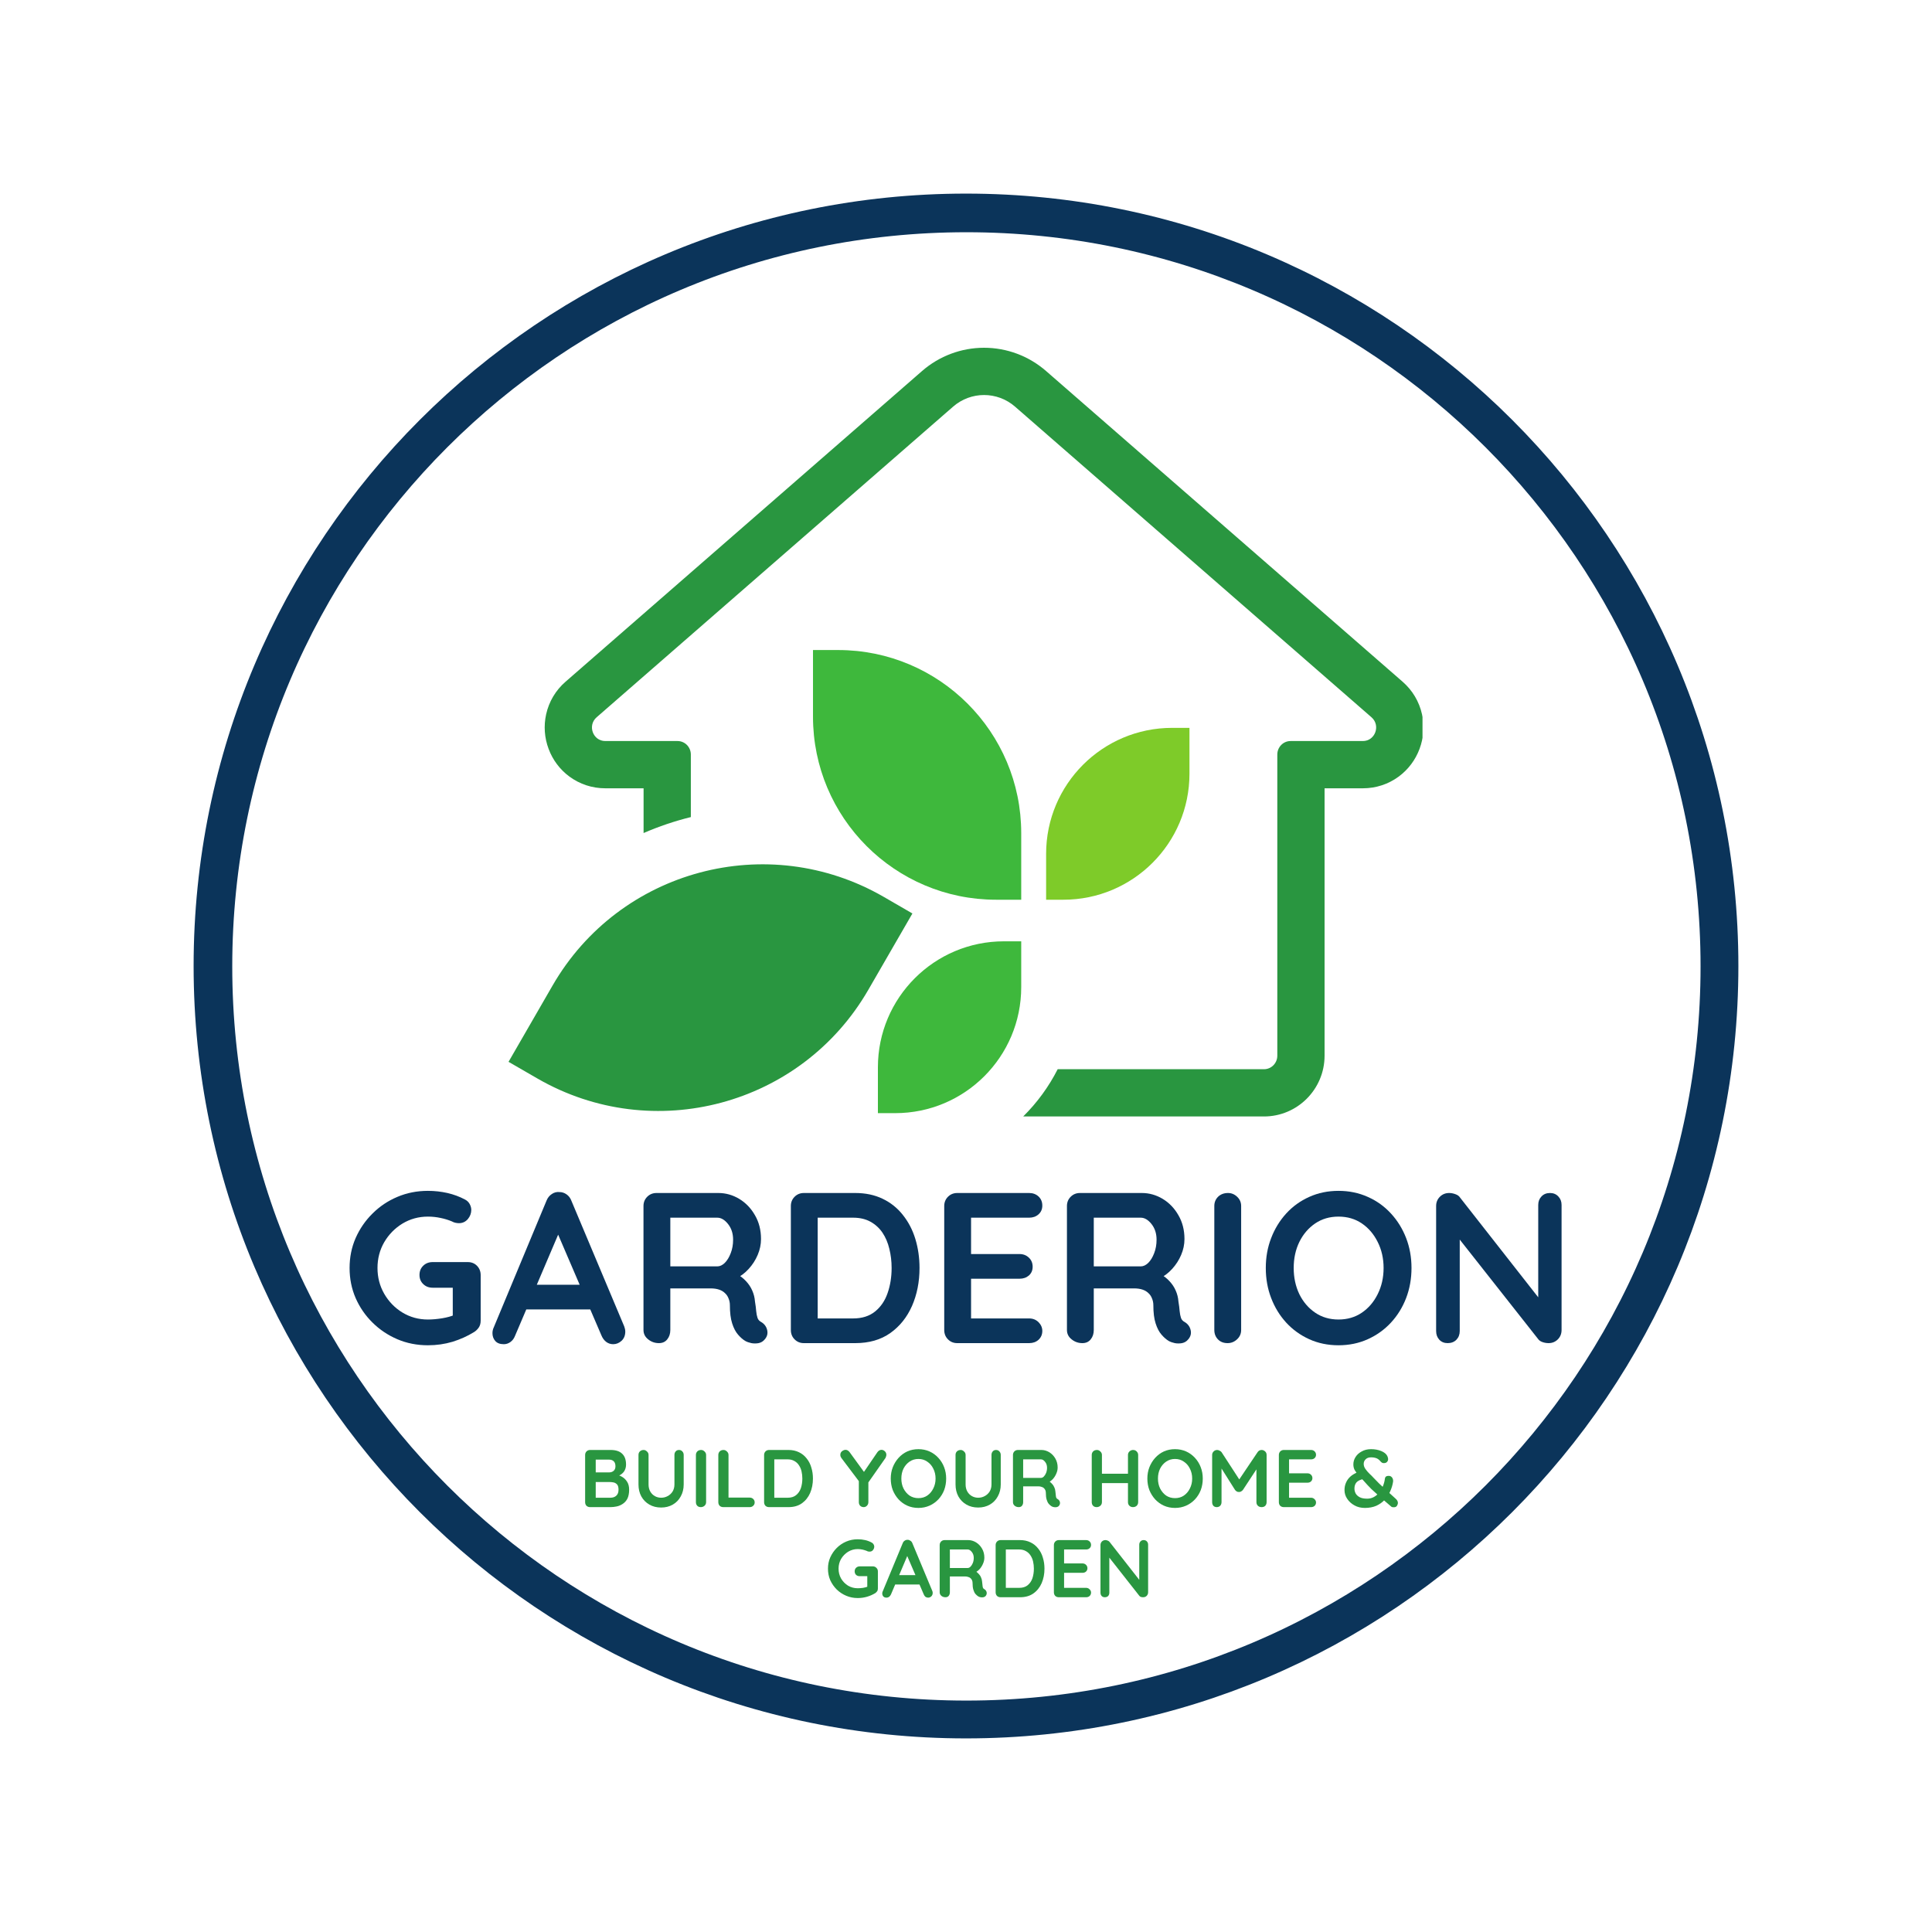
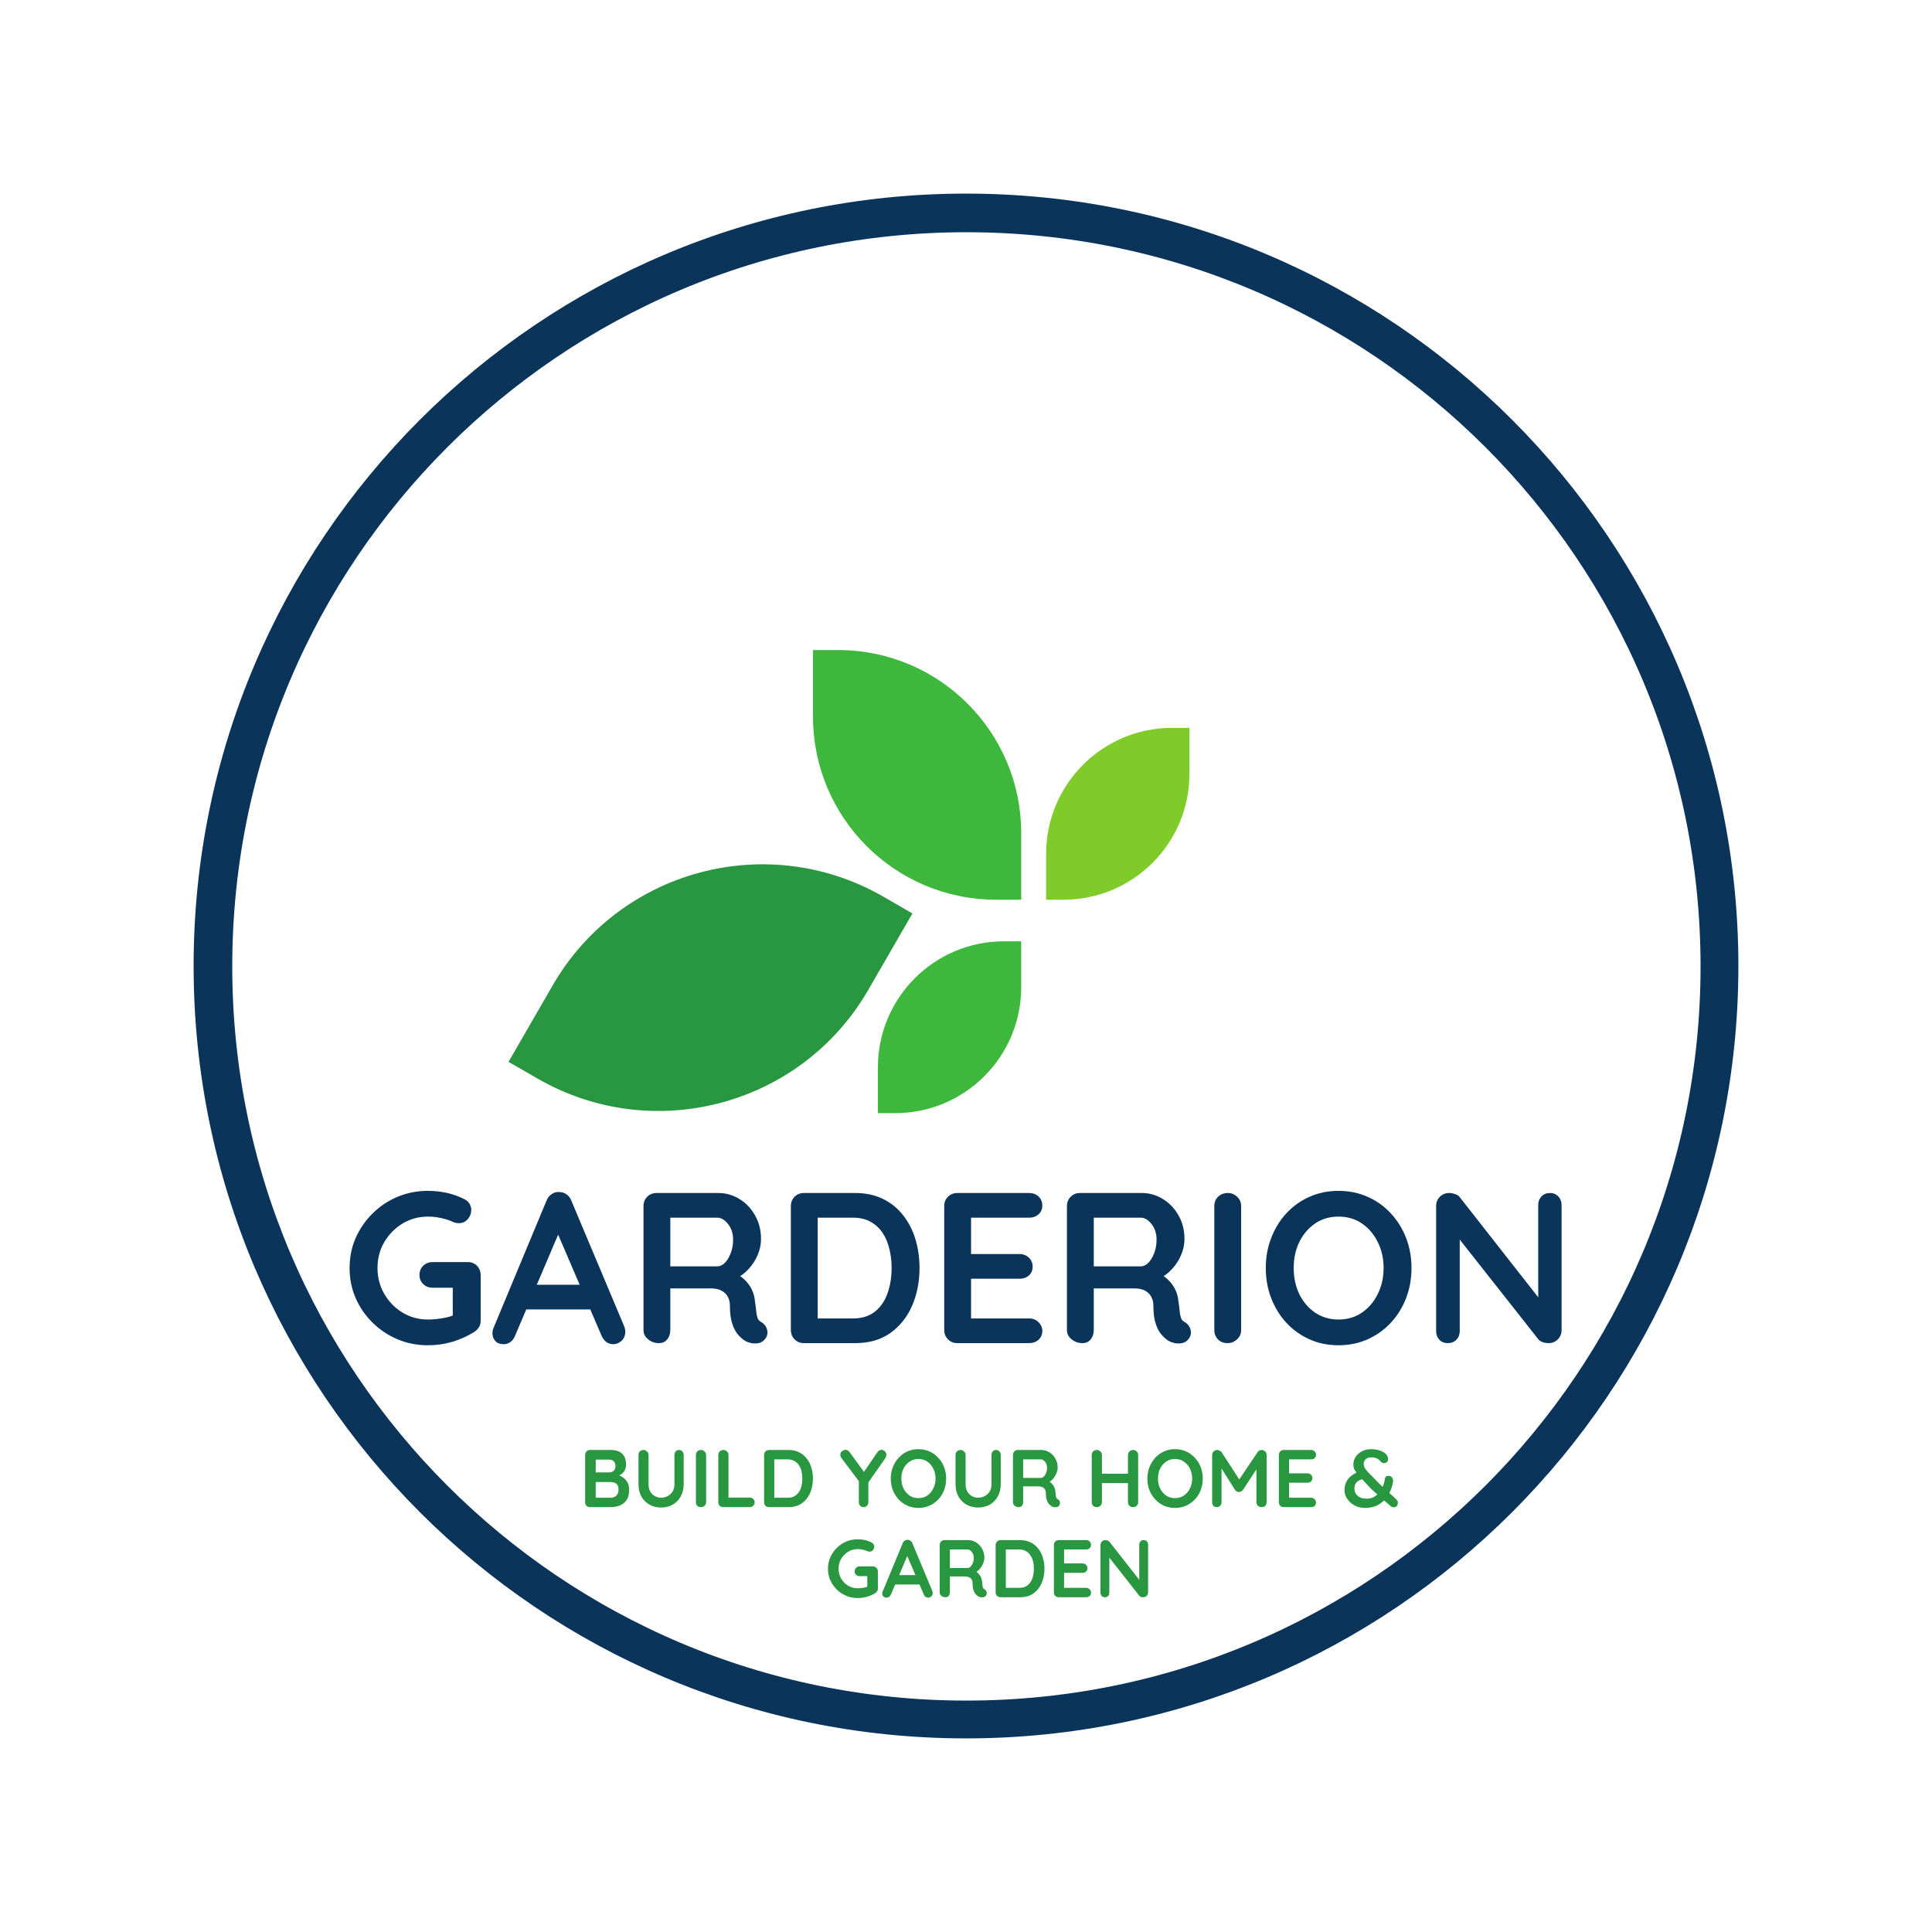
<svg xmlns="http://www.w3.org/2000/svg" version="1.0" preserveAspectRatio="xMidYMid meet" height="300" viewBox="0 0 224.88 225" zoomAndPan="magnify" width="300">
  <defs>
    <g />
    <clipPath id="397afa0d79">
      <path clip-rule="nonzero" d="M 63.359 40.5 L 165.605 40.5 L 165.605 130.023 L 63.359 130.023 Z M 63.359 40.5" />
    </clipPath>
    <clipPath id="0e7dc4417e">
      <path clip-rule="nonzero" d="M 59.164 100 L 107 100 L 107 130 L 59.164 130 Z M 59.164 100" />
    </clipPath>
    <clipPath id="6b9e6a3e89">
      <path clip-rule="nonzero" d="M 22.488 22.547 L 202.391 22.547 L 202.391 202.453 L 22.488 202.453 Z M 22.488 22.547" />
    </clipPath>
    <clipPath id="3d1e371b6d">
      <path clip-rule="nonzero" d="M 112.441 22.547 C 62.762 22.547 22.488 62.82 22.488 112.5 C 22.488 162.18 62.762 202.453 112.441 202.453 C 162.117 202.453 202.391 162.18 202.391 112.5 C 202.391 62.82 162.117 22.547 112.441 22.547 Z M 112.441 22.547" />
    </clipPath>
  </defs>
  <g clip-path="url(#397afa0d79)">
-     <path fill-rule="nonzero" fill-opacity="1" d="M 165.547 83.188 C 165.219 81.707 164.434 80.391 163.281 79.387 L 121.762 43.207 C 119.758 41.461 117.195 40.5 114.543 40.5 C 111.895 40.5 109.328 41.461 107.324 43.207 L 65.809 79.387 C 64.652 80.391 63.871 81.707 63.543 83.188 C 63.246 84.531 63.344 85.926 63.832 87.219 C 64.312 88.508 65.145 89.617 66.242 90.43 C 67.457 91.328 68.902 91.805 70.43 91.805 L 74.891 91.805 L 74.891 97.016 C 76.672 96.242 78.512 95.621 80.395 95.156 L 80.395 87.875 C 80.395 87.004 79.703 86.301 78.848 86.301 L 70.43 86.301 C 68.992 86.301 68.332 84.484 69.422 83.535 L 110.941 47.355 C 111.977 46.453 113.262 46.004 114.543 46.004 C 115.828 46.004 117.109 46.453 118.148 47.355 L 159.664 83.535 C 160.754 84.484 160.094 86.301 158.66 86.301 L 150.238 86.301 C 149.387 86.301 148.695 87.004 148.695 87.875 L 148.695 122.945 C 148.695 123.816 148 124.52 147.148 124.52 L 123.117 124.52 C 122.078 126.566 120.719 128.422 119.102 130.023 L 147.148 130.023 C 151.035 130.023 154.199 126.848 154.199 122.945 L 154.199 91.805 L 158.66 91.805 C 160.184 91.805 161.633 91.328 162.848 90.43 C 163.941 89.617 164.777 88.508 165.258 87.219 C 165.742 85.926 165.844 84.531 165.547 83.188" fill="#299640" />
-   </g>
+     </g>
  <path fill-rule="nonzero" fill-opacity="1" d="M 104.195 129.637 L 102.18 129.637 L 102.18 124.301 C 102.18 116.195 108.75 109.625 116.855 109.625 L 118.871 109.625 L 118.871 114.961 C 118.871 123.066 112.301 129.637 104.195 129.637" fill="#3eb83c" />
  <g clip-path="url(#0e7dc4417e)">
    <path fill-rule="nonzero" fill-opacity="1" d="M 62.52 125.598 L 59.164 123.66 L 64.293 114.773 C 72.086 101.273 89.344 96.652 102.844 104.441 L 106.199 106.383 L 101.066 115.27 C 93.277 128.766 76.016 133.391 62.52 125.598" fill="#299640" />
  </g>
  <path fill-rule="nonzero" fill-opacity="1" d="M 123.785 104.781 L 121.77 104.781 L 121.77 99.441 C 121.77 91.336 128.34 84.766 136.445 84.766 L 138.465 84.766 L 138.465 90.105 C 138.465 98.211 131.891 104.781 123.785 104.781" fill="#7ecb29" />
  <path fill-rule="nonzero" fill-opacity="1" d="M 115.941 104.781 L 118.871 104.781 L 118.871 97.027 C 118.871 85.25 109.328 75.703 97.551 75.703 L 94.621 75.703 L 94.621 83.461 C 94.621 95.234 104.168 104.781 115.941 104.781" fill="#3eb83c" />
  <g clip-path="url(#6b9e6a3e89)">
    <g clip-path="url(#3d1e371b6d)">
      <path stroke-miterlimit="4" stroke-opacity="1" stroke-width="12" stroke="#0b345a" d="M 120.002 -0.002 C 53.727 -0.002 0 53.725 0 120 C 0 186.275 53.727 240.001 120.002 240.001 C 186.272 240.001 239.998 186.275 239.998 120 C 239.998 53.725 186.272 -0.002 120.002 -0.002 Z M 120.002 -0.002" stroke-linejoin="miter" fill="none" transform="matrix(0.75, 0, 0, 0.75, 22.488, 22.548)" stroke-linecap="butt" />
    </g>
  </g>
  <g fill-opacity="1" fill="#0b345a">
    <g transform="translate(39.653, 156.42)">
      <g>
        <path d="M 10.125 0.25 C 8.852 0.25 7.664 0.016 6.562 -0.453 C 5.469 -0.922 4.504 -1.566 3.672 -2.391 C 2.836 -3.211 2.18 -4.164 1.703 -5.25 C 1.234 -6.332 1 -7.5 1 -8.75 C 1 -10 1.234 -11.16 1.703 -12.234 C 2.18 -13.316 2.836 -14.27 3.672 -15.094 C 4.504 -15.926 5.469 -16.57 6.562 -17.031 C 7.664 -17.5 8.852 -17.734 10.125 -17.734 C 10.906 -17.734 11.66 -17.648 12.391 -17.484 C 13.117 -17.316 13.797 -17.066 14.422 -16.734 C 14.672 -16.609 14.859 -16.43 14.984 -16.203 C 15.109 -15.973 15.172 -15.742 15.172 -15.516 C 15.172 -15.117 15.035 -14.758 14.766 -14.438 C 14.492 -14.125 14.148 -13.969 13.734 -13.969 C 13.609 -13.969 13.473 -13.984 13.328 -14.016 C 13.18 -14.047 13.047 -14.098 12.922 -14.172 C 12.504 -14.348 12.062 -14.484 11.594 -14.578 C 11.125 -14.68 10.633 -14.734 10.125 -14.734 C 9.039 -14.734 8.051 -14.461 7.156 -13.922 C 6.27 -13.379 5.562 -12.656 5.031 -11.75 C 4.508 -10.844 4.25 -9.844 4.25 -8.75 C 4.25 -7.664 4.508 -6.664 5.031 -5.75 C 5.562 -4.832 6.27 -4.102 7.156 -3.562 C 8.051 -3.02 9.039 -2.75 10.125 -2.75 C 10.625 -2.75 11.172 -2.797 11.766 -2.891 C 12.367 -2.992 12.859 -3.129 13.234 -3.297 L 13.016 -2.547 L 13.016 -6.828 L 13.438 -6.453 L 10.672 -6.453 C 10.234 -6.453 9.867 -6.594 9.578 -6.875 C 9.285 -7.156 9.141 -7.508 9.141 -7.938 C 9.141 -8.375 9.285 -8.734 9.578 -9.016 C 9.867 -9.297 10.234 -9.438 10.672 -9.438 L 14.766 -9.438 C 15.203 -9.438 15.562 -9.289 15.844 -9 C 16.125 -8.707 16.266 -8.348 16.266 -7.922 L 16.266 -2.625 C 16.266 -2.289 16.188 -2.016 16.031 -1.797 C 15.875 -1.578 15.691 -1.406 15.484 -1.281 C 14.723 -0.812 13.891 -0.438 12.984 -0.156 C 12.078 0.113 11.125 0.25 10.125 0.25 Z M 10.125 0.25" />
      </g>
    </g>
  </g>
  <g fill-opacity="1" fill="#0b345a">
    <g transform="translate(57.041, 156.42)">
      <g>
        <path d="M 8.297 -13.562 L 2.891 -0.875 C 2.773 -0.562 2.598 -0.316 2.359 -0.141 C 2.117 0.035 1.859 0.125 1.578 0.125 C 1.129 0.125 0.797 0 0.578 -0.25 C 0.359 -0.5 0.25 -0.805 0.25 -1.172 C 0.25 -1.328 0.273 -1.488 0.328 -1.656 L 6.547 -16.594 C 6.68 -16.926 6.883 -17.18 7.156 -17.359 C 7.426 -17.547 7.723 -17.625 8.047 -17.594 C 8.348 -17.594 8.625 -17.504 8.875 -17.328 C 9.133 -17.148 9.32 -16.906 9.438 -16.594 L 15.594 -1.953 C 15.676 -1.734 15.719 -1.531 15.719 -1.344 C 15.719 -0.895 15.57 -0.535 15.281 -0.266 C 14.988 -0.004 14.664 0.125 14.312 0.125 C 14.008 0.125 13.738 0.035 13.5 -0.141 C 13.258 -0.328 13.07 -0.582 12.938 -0.906 L 7.562 -13.422 Z M 3.672 -3.922 L 5.047 -6.797 L 11.797 -6.797 L 12.266 -3.922 Z M 3.672 -3.922" />
      </g>
    </g>
  </g>
  <g fill-opacity="1" fill="#0b345a">
    <g transform="translate(73.005, 156.42)">
      <g>
        <path d="M 3.672 0 C 3.203 0 2.785 -0.145 2.422 -0.438 C 2.055 -0.727 1.875 -1.094 1.875 -1.531 L 1.875 -15.969 C 1.875 -16.395 2.02 -16.754 2.312 -17.047 C 2.602 -17.336 2.961 -17.484 3.391 -17.484 L 10.594 -17.484 C 11.457 -17.484 12.27 -17.254 13.031 -16.797 C 13.789 -16.336 14.398 -15.703 14.859 -14.891 C 15.328 -14.086 15.562 -13.164 15.562 -12.125 C 15.562 -11.488 15.43 -10.867 15.172 -10.266 C 14.922 -9.672 14.57 -9.129 14.125 -8.641 C 13.688 -8.16 13.191 -7.785 12.641 -7.516 L 12.672 -8.094 C 13.129 -7.844 13.516 -7.547 13.828 -7.203 C 14.141 -6.867 14.379 -6.504 14.547 -6.109 C 14.723 -5.711 14.828 -5.289 14.859 -4.844 C 14.93 -4.426 14.977 -4.055 15 -3.734 C 15.031 -3.422 15.082 -3.156 15.156 -2.938 C 15.227 -2.727 15.375 -2.566 15.594 -2.453 C 15.957 -2.234 16.188 -1.922 16.281 -1.516 C 16.375 -1.109 16.273 -0.742 15.984 -0.422 C 15.805 -0.203 15.57 -0.062 15.281 0 C 15 0.051 14.719 0.051 14.438 0 C 14.156 -0.062 13.922 -0.145 13.734 -0.25 C 13.453 -0.414 13.172 -0.66 12.891 -0.984 C 12.609 -1.305 12.379 -1.742 12.203 -2.297 C 12.023 -2.848 11.938 -3.555 11.938 -4.422 C 11.938 -4.703 11.883 -4.961 11.781 -5.203 C 11.688 -5.453 11.547 -5.66 11.359 -5.828 C 11.18 -6.004 10.953 -6.141 10.672 -6.234 C 10.391 -6.328 10.055 -6.375 9.672 -6.375 L 4.625 -6.375 L 5 -6.953 L 5 -1.531 C 5 -1.094 4.879 -0.727 4.641 -0.438 C 4.41 -0.145 4.086 0 3.672 0 Z M 4.641 -8.938 L 10.469 -8.938 C 10.77 -8.938 11.062 -9.07 11.344 -9.344 C 11.625 -9.625 11.852 -10 12.031 -10.469 C 12.219 -10.945 12.312 -11.473 12.312 -12.047 C 12.312 -12.773 12.113 -13.383 11.719 -13.875 C 11.332 -14.363 10.914 -14.609 10.469 -14.609 L 4.703 -14.609 L 5 -15.422 L 5 -8.344 Z M 4.641 -8.938" />
      </g>
    </g>
  </g>
  <g fill-opacity="1" fill="#0b345a">
    <g transform="translate(90.168, 156.42)">
      <g>
        <path d="M 9.375 -17.484 C 10.57 -17.484 11.633 -17.258 12.562 -16.812 C 13.5 -16.363 14.285 -15.734 14.922 -14.922 C 15.566 -14.117 16.051 -13.188 16.375 -12.125 C 16.695 -11.07 16.859 -9.945 16.859 -8.75 C 16.859 -7.133 16.566 -5.66 15.984 -4.328 C 15.398 -3.004 14.555 -1.953 13.453 -1.172 C 12.348 -0.391 10.988 0 9.375 0 L 3.391 0 C 2.961 0 2.602 -0.145 2.312 -0.438 C 2.02 -0.727 1.875 -1.094 1.875 -1.531 L 1.875 -15.969 C 1.875 -16.395 2.02 -16.754 2.312 -17.047 C 2.602 -17.336 2.961 -17.484 3.391 -17.484 Z M 9.125 -2.875 C 10.164 -2.875 11.02 -3.145 11.688 -3.688 C 12.352 -4.227 12.836 -4.941 13.141 -5.828 C 13.453 -6.723 13.609 -7.695 13.609 -8.75 C 13.609 -9.531 13.52 -10.273 13.344 -10.984 C 13.176 -11.691 12.91 -12.316 12.547 -12.859 C 12.18 -13.398 11.711 -13.828 11.141 -14.141 C 10.578 -14.453 9.906 -14.609 9.125 -14.609 L 4.75 -14.609 L 5 -14.844 L 5 -2.594 L 4.844 -2.875 Z M 9.125 -2.875" />
      </g>
    </g>
  </g>
  <g fill-opacity="1" fill="#0b345a">
    <g transform="translate(108.03, 156.42)">
      <g>
        <path d="M 3.391 -17.484 L 11.766 -17.484 C 12.203 -17.484 12.566 -17.348 12.859 -17.078 C 13.148 -16.805 13.297 -16.453 13.297 -16.016 C 13.297 -15.598 13.148 -15.258 12.859 -15 C 12.566 -14.738 12.203 -14.609 11.766 -14.609 L 4.766 -14.609 L 5 -15.047 L 5 -10.172 L 4.797 -10.375 L 10.641 -10.375 C 11.078 -10.375 11.441 -10.234 11.734 -9.953 C 12.023 -9.68 12.172 -9.328 12.172 -8.891 C 12.172 -8.473 12.023 -8.133 11.734 -7.875 C 11.441 -7.625 11.078 -7.5 10.641 -7.5 L 4.875 -7.5 L 5 -7.688 L 5 -2.641 L 4.797 -2.875 L 11.766 -2.875 C 12.203 -2.875 12.566 -2.727 12.859 -2.438 C 13.148 -2.145 13.297 -1.805 13.297 -1.422 C 13.297 -1.004 13.148 -0.66 12.859 -0.391 C 12.566 -0.129 12.203 0 11.766 0 L 3.391 0 C 2.961 0 2.602 -0.145 2.312 -0.438 C 2.02 -0.727 1.875 -1.094 1.875 -1.531 L 1.875 -15.969 C 1.875 -16.395 2.02 -16.754 2.312 -17.047 C 2.602 -17.336 2.961 -17.484 3.391 -17.484 Z M 3.391 -17.484" />
      </g>
    </g>
  </g>
  <g fill-opacity="1" fill="#0b345a">
    <g transform="translate(122.321, 156.42)">
      <g>
        <path d="M 3.672 0 C 3.203 0 2.785 -0.145 2.422 -0.438 C 2.055 -0.727 1.875 -1.094 1.875 -1.531 L 1.875 -15.969 C 1.875 -16.395 2.02 -16.754 2.312 -17.047 C 2.602 -17.336 2.961 -17.484 3.391 -17.484 L 10.594 -17.484 C 11.457 -17.484 12.27 -17.254 13.031 -16.797 C 13.789 -16.336 14.398 -15.703 14.859 -14.891 C 15.328 -14.086 15.562 -13.164 15.562 -12.125 C 15.562 -11.488 15.43 -10.867 15.172 -10.266 C 14.922 -9.672 14.57 -9.129 14.125 -8.641 C 13.688 -8.16 13.191 -7.785 12.641 -7.516 L 12.672 -8.094 C 13.129 -7.844 13.516 -7.547 13.828 -7.203 C 14.141 -6.867 14.379 -6.504 14.547 -6.109 C 14.723 -5.711 14.828 -5.289 14.859 -4.844 C 14.93 -4.426 14.977 -4.055 15 -3.734 C 15.031 -3.422 15.082 -3.156 15.156 -2.938 C 15.227 -2.727 15.375 -2.566 15.594 -2.453 C 15.957 -2.234 16.188 -1.922 16.281 -1.516 C 16.375 -1.109 16.273 -0.742 15.984 -0.422 C 15.805 -0.203 15.57 -0.062 15.281 0 C 15 0.051 14.719 0.051 14.438 0 C 14.156 -0.062 13.922 -0.145 13.734 -0.25 C 13.453 -0.414 13.172 -0.66 12.891 -0.984 C 12.609 -1.305 12.379 -1.742 12.203 -2.297 C 12.023 -2.848 11.938 -3.555 11.938 -4.422 C 11.938 -4.703 11.883 -4.961 11.781 -5.203 C 11.688 -5.453 11.547 -5.66 11.359 -5.828 C 11.18 -6.004 10.953 -6.141 10.672 -6.234 C 10.391 -6.328 10.055 -6.375 9.672 -6.375 L 4.625 -6.375 L 5 -6.953 L 5 -1.531 C 5 -1.094 4.879 -0.727 4.641 -0.438 C 4.41 -0.145 4.086 0 3.672 0 Z M 4.641 -8.938 L 10.469 -8.938 C 10.77 -8.938 11.062 -9.07 11.344 -9.344 C 11.625 -9.625 11.852 -10 12.031 -10.469 C 12.219 -10.945 12.312 -11.473 12.312 -12.047 C 12.312 -12.773 12.113 -13.383 11.719 -13.875 C 11.332 -14.363 10.914 -14.609 10.469 -14.609 L 4.703 -14.609 L 5 -15.422 L 5 -8.344 Z M 4.641 -8.938" />
      </g>
    </g>
  </g>
  <g fill-opacity="1" fill="#0b345a">
    <g transform="translate(139.484, 156.42)">
      <g>
        <path d="M 5 -1.531 C 5 -1.094 4.836 -0.727 4.516 -0.438 C 4.203 -0.145 3.836 0 3.422 0 C 2.953 0 2.578 -0.145 2.297 -0.438 C 2.016 -0.727 1.875 -1.094 1.875 -1.531 L 1.875 -15.969 C 1.875 -16.395 2.02 -16.754 2.312 -17.047 C 2.613 -17.336 3 -17.484 3.469 -17.484 C 3.875 -17.484 4.227 -17.336 4.531 -17.047 C 4.844 -16.754 5 -16.395 5 -15.969 Z M 5 -1.531" />
      </g>
    </g>
  </g>
  <g fill-opacity="1" fill="#0b345a">
    <g transform="translate(146.354, 156.42)">
      <g>
        <path d="M 17.969 -8.75 C 17.969 -7.5 17.758 -6.332 17.344 -5.25 C 16.926 -4.164 16.336 -3.211 15.578 -2.391 C 14.816 -1.566 13.914 -0.922 12.875 -0.453 C 11.832 0.016 10.695 0.25 9.469 0.25 C 8.238 0.25 7.102 0.016 6.062 -0.453 C 5.031 -0.922 4.133 -1.566 3.375 -2.391 C 2.625 -3.211 2.039 -4.164 1.625 -5.25 C 1.207 -6.332 1 -7.5 1 -8.75 C 1 -10 1.207 -11.16 1.625 -12.234 C 2.039 -13.316 2.625 -14.27 3.375 -15.094 C 4.133 -15.926 5.031 -16.57 6.062 -17.031 C 7.102 -17.5 8.238 -17.734 9.469 -17.734 C 10.695 -17.734 11.832 -17.5 12.875 -17.031 C 13.914 -16.57 14.816 -15.926 15.578 -15.094 C 16.336 -14.27 16.926 -13.316 17.344 -12.234 C 17.758 -11.16 17.969 -10 17.969 -8.75 Z M 14.719 -8.75 C 14.719 -9.863 14.488 -10.875 14.031 -11.781 C 13.582 -12.688 12.969 -13.406 12.188 -13.938 C 11.406 -14.469 10.5 -14.734 9.469 -14.734 C 8.438 -14.734 7.531 -14.469 6.75 -13.938 C 5.969 -13.406 5.352 -12.688 4.906 -11.781 C 4.469 -10.883 4.25 -9.875 4.25 -8.75 C 4.25 -7.633 4.469 -6.617 4.906 -5.703 C 5.352 -4.797 5.969 -4.078 6.75 -3.547 C 7.531 -3.016 8.438 -2.75 9.469 -2.75 C 10.5 -2.75 11.406 -3.016 12.188 -3.547 C 12.969 -4.078 13.582 -4.797 14.031 -5.703 C 14.488 -6.617 14.719 -7.633 14.719 -8.75 Z M 14.719 -8.75" />
      </g>
    </g>
  </g>
  <g fill-opacity="1" fill="#0b345a">
    <g transform="translate(165.316, 156.42)">
      <g>
        <path d="M 15.141 -17.484 C 15.535 -17.484 15.859 -17.348 16.109 -17.078 C 16.359 -16.816 16.484 -16.488 16.484 -16.094 L 16.484 -1.531 C 16.484 -1.094 16.336 -0.727 16.047 -0.438 C 15.754 -0.145 15.395 0 14.969 0 C 14.75 0 14.523 -0.035 14.297 -0.109 C 14.078 -0.18 13.91 -0.285 13.797 -0.422 L 3.969 -12.891 L 4.625 -13.297 L 4.625 -1.406 C 4.625 -1 4.492 -0.66 4.234 -0.391 C 3.973 -0.129 3.633 0 3.219 0 C 2.82 0 2.5 -0.129 2.25 -0.391 C 2 -0.66 1.875 -1 1.875 -1.406 L 1.875 -15.969 C 1.875 -16.395 2.02 -16.754 2.312 -17.047 C 2.602 -17.336 2.961 -17.484 3.391 -17.484 C 3.629 -17.484 3.875 -17.438 4.125 -17.344 C 4.375 -17.258 4.555 -17.125 4.672 -16.938 L 14.188 -4.797 L 13.766 -4.5 L 13.766 -16.094 C 13.766 -16.488 13.891 -16.816 14.141 -17.078 C 14.391 -17.348 14.723 -17.484 15.141 -17.484 Z M 15.141 -17.484" />
      </g>
    </g>
  </g>
  <g fill-opacity="1" fill="#0b345a">
    <g transform="translate(183.681, 156.42)">
      <g />
    </g>
  </g>
  <g fill-opacity="1" fill="#299640">
    <g transform="translate(67.365, 175.519)">
      <g>
        <path d="M 3.688 -6.656 C 4.289 -6.656 4.738 -6.508 5.031 -6.219 C 5.332 -5.938 5.484 -5.516 5.484 -4.953 C 5.484 -4.66 5.41 -4.398 5.266 -4.172 C 5.117 -3.953 4.906 -3.781 4.625 -3.656 C 4.344 -3.531 3.992 -3.469 3.578 -3.469 L 3.609 -3.891 C 3.805 -3.891 4.031 -3.863 4.281 -3.812 C 4.539 -3.758 4.785 -3.664 5.016 -3.531 C 5.254 -3.395 5.453 -3.203 5.609 -2.953 C 5.766 -2.711 5.844 -2.406 5.844 -2.031 C 5.844 -1.602 5.773 -1.254 5.641 -0.984 C 5.504 -0.723 5.32 -0.52 5.094 -0.375 C 4.875 -0.227 4.641 -0.129 4.391 -0.078 C 4.141 -0.023 3.895 0 3.656 0 L 1.297 0 C 1.129 0 0.988 -0.051 0.875 -0.156 C 0.77 -0.27 0.719 -0.41 0.719 -0.578 L 0.719 -6.078 C 0.719 -6.234 0.77 -6.367 0.875 -6.484 C 0.988 -6.598 1.129 -6.656 1.297 -6.656 Z M 3.516 -5.531 L 1.828 -5.531 L 1.953 -5.688 L 1.953 -3.969 L 1.828 -4.047 L 3.547 -4.047 C 3.723 -4.047 3.883 -4.102 4.031 -4.219 C 4.176 -4.344 4.25 -4.52 4.25 -4.75 C 4.25 -5.02 4.18 -5.219 4.047 -5.344 C 3.91 -5.469 3.734 -5.531 3.516 -5.531 Z M 3.594 -2.922 L 1.859 -2.922 L 1.953 -3 L 1.953 -1 L 1.859 -1.094 L 3.656 -1.094 C 3.945 -1.094 4.176 -1.172 4.344 -1.328 C 4.52 -1.484 4.609 -1.719 4.609 -2.031 C 4.609 -2.312 4.551 -2.516 4.438 -2.641 C 4.32 -2.766 4.188 -2.844 4.031 -2.875 C 3.875 -2.906 3.727 -2.922 3.594 -2.922 Z M 3.594 -2.922" />
      </g>
    </g>
  </g>
  <g fill-opacity="1" fill="#299640">
    <g transform="translate(73.579, 175.519)">
      <g>
        <path d="M 5.438 -6.656 C 5.602 -6.656 5.734 -6.598 5.828 -6.484 C 5.93 -6.379 5.984 -6.242 5.984 -6.078 L 5.984 -2.641 C 5.984 -2.117 5.867 -1.656 5.641 -1.25 C 5.422 -0.844 5.113 -0.523 4.719 -0.297 C 4.32 -0.066 3.867 0.047 3.359 0.047 C 2.836 0.047 2.379 -0.066 1.984 -0.297 C 1.586 -0.523 1.273 -0.844 1.047 -1.25 C 0.828 -1.656 0.719 -2.117 0.719 -2.641 L 0.719 -6.078 C 0.719 -6.242 0.77 -6.379 0.875 -6.484 C 0.988 -6.598 1.141 -6.656 1.328 -6.656 C 1.461 -6.656 1.586 -6.598 1.703 -6.484 C 1.828 -6.379 1.891 -6.242 1.891 -6.078 L 1.891 -2.641 C 1.891 -2.328 1.957 -2.051 2.094 -1.812 C 2.227 -1.582 2.406 -1.406 2.625 -1.281 C 2.852 -1.156 3.098 -1.094 3.359 -1.094 C 3.629 -1.094 3.879 -1.156 4.109 -1.281 C 4.348 -1.406 4.539 -1.582 4.688 -1.812 C 4.832 -2.051 4.906 -2.328 4.906 -2.641 L 4.906 -6.078 C 4.906 -6.242 4.953 -6.379 5.047 -6.484 C 5.141 -6.598 5.27 -6.656 5.438 -6.656 Z M 5.438 -6.656" />
      </g>
    </g>
  </g>
  <g fill-opacity="1" fill="#299640">
    <g transform="translate(80.267, 175.519)">
      <g>
        <path d="M 1.906 -0.578 C 1.906 -0.41 1.844 -0.27 1.719 -0.156 C 1.594 -0.051 1.453 0 1.297 0 C 1.117 0 0.977 -0.051 0.875 -0.156 C 0.77 -0.27 0.719 -0.41 0.719 -0.578 L 0.719 -6.078 C 0.719 -6.234 0.77 -6.367 0.875 -6.484 C 0.988 -6.598 1.141 -6.656 1.328 -6.656 C 1.473 -6.656 1.602 -6.598 1.719 -6.484 C 1.844 -6.367 1.906 -6.234 1.906 -6.078 Z M 1.906 -0.578" />
      </g>
    </g>
  </g>
  <g fill-opacity="1" fill="#299640">
    <g transform="translate(82.876, 175.519)">
      <g>
        <path d="M 4.375 -1.109 C 4.539 -1.109 4.676 -1.055 4.781 -0.953 C 4.895 -0.848 4.953 -0.711 4.953 -0.547 C 4.953 -0.391 4.895 -0.258 4.781 -0.156 C 4.676 -0.051 4.539 0 4.375 0 L 1.297 0 C 1.129 0 0.988 -0.051 0.875 -0.156 C 0.77 -0.27 0.719 -0.41 0.719 -0.578 L 0.719 -6.078 C 0.719 -6.234 0.77 -6.367 0.875 -6.484 C 0.988 -6.598 1.141 -6.656 1.328 -6.656 C 1.473 -6.656 1.602 -6.598 1.719 -6.484 C 1.844 -6.367 1.906 -6.234 1.906 -6.078 L 1.906 -0.953 L 1.688 -1.109 Z M 4.375 -1.109" />
      </g>
    </g>
  </g>
  <g fill-opacity="1" fill="#299640">
    <g transform="translate(88.208, 175.519)">
      <g>
        <path d="M 3.562 -6.656 C 4.02 -6.656 4.426 -6.566 4.781 -6.391 C 5.133 -6.223 5.43 -5.984 5.672 -5.672 C 5.922 -5.367 6.102 -5.016 6.219 -4.609 C 6.344 -4.211 6.406 -3.785 6.406 -3.328 C 6.406 -2.711 6.297 -2.148 6.078 -1.641 C 5.859 -1.141 5.535 -0.738 5.109 -0.438 C 4.691 -0.145 4.176 0 3.562 0 L 1.297 0 C 1.129 0 0.988 -0.051 0.875 -0.156 C 0.77 -0.27 0.719 -0.41 0.719 -0.578 L 0.719 -6.078 C 0.719 -6.234 0.77 -6.367 0.875 -6.484 C 0.988 -6.598 1.129 -6.656 1.297 -6.656 Z M 3.469 -1.094 C 3.863 -1.094 4.188 -1.191 4.438 -1.391 C 4.695 -1.598 4.883 -1.867 5 -2.203 C 5.113 -2.547 5.172 -2.922 5.172 -3.328 C 5.172 -3.617 5.141 -3.898 5.078 -4.172 C 5.016 -4.441 4.91 -4.68 4.766 -4.891 C 4.629 -5.098 4.453 -5.258 4.234 -5.375 C 4.016 -5.5 3.758 -5.562 3.469 -5.562 L 1.812 -5.562 L 1.906 -5.641 L 1.906 -0.984 L 1.844 -1.094 Z M 3.469 -1.094" />
      </g>
    </g>
  </g>
  <g fill-opacity="1" fill="#299640">
    <g transform="translate(94.991, 175.519)">
      <g />
    </g>
  </g>
  <g fill-opacity="1" fill="#299640">
    <g transform="translate(97.648, 175.519)">
      <g>
        <path d="M 4.953 -6.672 C 5.098 -6.672 5.227 -6.613 5.344 -6.5 C 5.457 -6.395 5.516 -6.258 5.516 -6.094 C 5.516 -6.031 5.504 -5.969 5.484 -5.906 C 5.473 -5.852 5.453 -5.797 5.422 -5.734 L 3.266 -2.656 L 3.422 -3.312 L 3.422 -0.578 C 3.422 -0.41 3.363 -0.27 3.25 -0.156 C 3.145 -0.051 3.02 0 2.875 0 C 2.719 0 2.582 -0.051 2.469 -0.156 C 2.363 -0.27 2.312 -0.41 2.312 -0.578 L 2.312 -3.234 L 2.391 -2.922 L 0.328 -5.656 C 0.266 -5.738 0.219 -5.816 0.188 -5.891 C 0.164 -5.961 0.156 -6.031 0.156 -6.094 C 0.156 -6.27 0.223 -6.41 0.359 -6.516 C 0.492 -6.617 0.629 -6.672 0.766 -6.672 C 0.941 -6.672 1.098 -6.582 1.234 -6.406 L 3.062 -3.891 L 2.797 -3.938 L 4.469 -6.391 C 4.602 -6.578 4.766 -6.672 4.953 -6.672 Z M 4.953 -6.672" />
      </g>
    </g>
  </g>
  <g fill-opacity="1" fill="#299640">
    <g transform="translate(103.302, 175.519)">
      <g>
        <path d="M 6.828 -3.328 C 6.828 -2.848 6.75 -2.398 6.594 -1.984 C 6.438 -1.578 6.211 -1.219 5.922 -0.906 C 5.629 -0.594 5.285 -0.348 4.891 -0.172 C 4.492 0.004 4.062 0.094 3.594 0.094 C 3.125 0.094 2.691 0.004 2.297 -0.172 C 1.91 -0.348 1.57 -0.594 1.281 -0.906 C 1 -1.219 0.773 -1.578 0.609 -1.984 C 0.453 -2.398 0.375 -2.848 0.375 -3.328 C 0.375 -3.797 0.453 -4.234 0.609 -4.641 C 0.773 -5.055 1 -5.422 1.281 -5.734 C 1.57 -6.055 1.91 -6.305 2.297 -6.484 C 2.691 -6.66 3.125 -6.75 3.594 -6.75 C 4.062 -6.75 4.492 -6.66 4.891 -6.484 C 5.285 -6.305 5.629 -6.055 5.922 -5.734 C 6.211 -5.422 6.438 -5.055 6.594 -4.641 C 6.75 -4.234 6.828 -3.797 6.828 -3.328 Z M 5.594 -3.328 C 5.594 -3.754 5.504 -4.141 5.328 -4.484 C 5.16 -4.828 4.926 -5.098 4.625 -5.297 C 4.332 -5.504 3.988 -5.609 3.594 -5.609 C 3.207 -5.609 2.863 -5.504 2.562 -5.297 C 2.27 -5.098 2.035 -4.828 1.859 -4.484 C 1.691 -4.141 1.609 -3.754 1.609 -3.328 C 1.609 -2.898 1.691 -2.516 1.859 -2.172 C 2.035 -1.828 2.27 -1.551 2.562 -1.344 C 2.863 -1.145 3.207 -1.047 3.594 -1.047 C 3.988 -1.047 4.332 -1.145 4.625 -1.344 C 4.926 -1.551 5.16 -1.828 5.328 -2.172 C 5.504 -2.516 5.594 -2.898 5.594 -3.328 Z M 5.594 -3.328" />
      </g>
    </g>
  </g>
  <g fill-opacity="1" fill="#299640">
    <g transform="translate(110.503, 175.519)">
      <g>
        <path d="M 5.438 -6.656 C 5.602 -6.656 5.734 -6.598 5.828 -6.484 C 5.93 -6.379 5.984 -6.242 5.984 -6.078 L 5.984 -2.641 C 5.984 -2.117 5.867 -1.656 5.641 -1.25 C 5.422 -0.844 5.113 -0.523 4.719 -0.297 C 4.32 -0.066 3.867 0.047 3.359 0.047 C 2.836 0.047 2.379 -0.066 1.984 -0.297 C 1.586 -0.523 1.273 -0.844 1.047 -1.25 C 0.828 -1.656 0.719 -2.117 0.719 -2.641 L 0.719 -6.078 C 0.719 -6.242 0.77 -6.379 0.875 -6.484 C 0.988 -6.598 1.141 -6.656 1.328 -6.656 C 1.461 -6.656 1.586 -6.598 1.703 -6.484 C 1.828 -6.379 1.891 -6.242 1.891 -6.078 L 1.891 -2.641 C 1.891 -2.328 1.957 -2.051 2.094 -1.812 C 2.227 -1.582 2.406 -1.406 2.625 -1.281 C 2.852 -1.156 3.098 -1.094 3.359 -1.094 C 3.629 -1.094 3.879 -1.156 4.109 -1.281 C 4.348 -1.406 4.539 -1.582 4.688 -1.812 C 4.832 -2.051 4.906 -2.328 4.906 -2.641 L 4.906 -6.078 C 4.906 -6.242 4.953 -6.379 5.047 -6.484 C 5.141 -6.598 5.27 -6.656 5.438 -6.656 Z M 5.438 -6.656" />
      </g>
    </g>
  </g>
  <g fill-opacity="1" fill="#299640">
    <g transform="translate(117.191, 175.519)">
      <g>
        <path d="M 1.391 0 C 1.211 0 1.055 -0.051 0.922 -0.156 C 0.785 -0.27 0.719 -0.41 0.719 -0.578 L 0.719 -6.078 C 0.719 -6.234 0.77 -6.367 0.875 -6.484 C 0.988 -6.598 1.129 -6.656 1.297 -6.656 L 4.031 -6.656 C 4.352 -6.656 4.66 -6.566 4.953 -6.391 C 5.242 -6.211 5.477 -5.969 5.656 -5.656 C 5.832 -5.352 5.922 -5.004 5.922 -4.609 C 5.922 -4.367 5.867 -4.133 5.766 -3.906 C 5.672 -3.676 5.539 -3.469 5.375 -3.281 C 5.207 -3.102 5.02 -2.961 4.812 -2.859 L 4.812 -3.078 C 4.988 -2.984 5.133 -2.867 5.25 -2.734 C 5.375 -2.609 5.469 -2.469 5.531 -2.312 C 5.602 -2.164 5.645 -2.008 5.656 -1.844 C 5.676 -1.688 5.691 -1.547 5.703 -1.422 C 5.711 -1.305 5.727 -1.207 5.75 -1.125 C 5.781 -1.039 5.836 -0.977 5.922 -0.938 C 6.066 -0.852 6.156 -0.734 6.188 -0.578 C 6.219 -0.422 6.18 -0.281 6.078 -0.156 C 6.004 -0.07 5.914 -0.02 5.812 0 C 5.707 0.02 5.598 0.02 5.484 0 C 5.379 -0.02 5.289 -0.051 5.219 -0.094 C 5.113 -0.156 5.004 -0.25 4.891 -0.375 C 4.785 -0.5 4.703 -0.664 4.641 -0.875 C 4.578 -1.082 4.547 -1.352 4.547 -1.688 C 4.547 -1.789 4.523 -1.891 4.484 -1.984 C 4.441 -2.078 4.383 -2.156 4.312 -2.219 C 4.25 -2.281 4.16 -2.328 4.047 -2.359 C 3.941 -2.398 3.816 -2.422 3.672 -2.422 L 1.75 -2.422 L 1.906 -2.641 L 1.906 -0.578 C 1.906 -0.41 1.859 -0.27 1.766 -0.156 C 1.68 -0.051 1.555 0 1.391 0 Z M 1.766 -3.406 L 3.984 -3.406 C 4.098 -3.406 4.207 -3.457 4.312 -3.562 C 4.414 -3.664 4.504 -3.805 4.578 -3.984 C 4.648 -4.16 4.688 -4.359 4.688 -4.578 C 4.688 -4.859 4.609 -5.094 4.453 -5.281 C 4.305 -5.469 4.148 -5.562 3.984 -5.562 L 1.781 -5.562 L 1.906 -5.859 L 1.906 -3.172 Z M 1.766 -3.406" />
      </g>
    </g>
  </g>
  <g fill-opacity="1" fill="#299640">
    <g transform="translate(123.709, 175.519)">
      <g />
    </g>
  </g>
  <g fill-opacity="1" fill="#299640">
    <g transform="translate(126.365, 175.519)">
      <g>
        <path d="M 1.328 -6.656 C 1.473 -6.656 1.602 -6.598 1.719 -6.484 C 1.844 -6.367 1.906 -6.234 1.906 -6.078 L 1.906 -0.578 C 1.906 -0.41 1.844 -0.27 1.719 -0.156 C 1.594 -0.051 1.453 0 1.297 0 C 1.117 0 0.977 -0.051 0.875 -0.156 C 0.77 -0.27 0.719 -0.41 0.719 -0.578 L 0.719 -6.078 C 0.719 -6.234 0.77 -6.367 0.875 -6.484 C 0.988 -6.598 1.141 -6.656 1.328 -6.656 Z M 5.531 -6.656 C 5.707 -6.656 5.848 -6.598 5.953 -6.484 C 6.066 -6.367 6.125 -6.234 6.125 -6.078 L 6.125 -0.578 C 6.125 -0.41 6.066 -0.27 5.953 -0.156 C 5.836 -0.051 5.691 0 5.516 0 C 5.359 0 5.223 -0.051 5.109 -0.156 C 4.992 -0.27 4.938 -0.41 4.938 -0.578 L 4.938 -6.078 C 4.938 -6.234 4.992 -6.367 5.109 -6.484 C 5.234 -6.598 5.375 -6.656 5.531 -6.656 Z M 1.297 -3.891 L 5.531 -3.891 L 5.531 -2.797 L 1.297 -2.797 Z M 1.297 -3.891" />
      </g>
    </g>
  </g>
  <g fill-opacity="1" fill="#299640">
    <g transform="translate(133.186, 175.519)">
      <g>
        <path d="M 6.828 -3.328 C 6.828 -2.848 6.75 -2.398 6.594 -1.984 C 6.438 -1.578 6.211 -1.219 5.922 -0.906 C 5.629 -0.594 5.285 -0.348 4.891 -0.172 C 4.492 0.004 4.062 0.094 3.594 0.094 C 3.125 0.094 2.691 0.004 2.297 -0.172 C 1.91 -0.348 1.57 -0.594 1.281 -0.906 C 1 -1.219 0.773 -1.578 0.609 -1.984 C 0.453 -2.398 0.375 -2.848 0.375 -3.328 C 0.375 -3.797 0.453 -4.234 0.609 -4.641 C 0.773 -5.055 1 -5.422 1.281 -5.734 C 1.57 -6.055 1.91 -6.305 2.297 -6.484 C 2.691 -6.66 3.125 -6.75 3.594 -6.75 C 4.062 -6.75 4.492 -6.66 4.891 -6.484 C 5.285 -6.305 5.629 -6.055 5.922 -5.734 C 6.211 -5.422 6.438 -5.055 6.594 -4.641 C 6.75 -4.234 6.828 -3.797 6.828 -3.328 Z M 5.594 -3.328 C 5.594 -3.754 5.504 -4.141 5.328 -4.484 C 5.16 -4.828 4.926 -5.098 4.625 -5.297 C 4.332 -5.504 3.988 -5.609 3.594 -5.609 C 3.207 -5.609 2.863 -5.504 2.562 -5.297 C 2.27 -5.098 2.035 -4.828 1.859 -4.484 C 1.691 -4.141 1.609 -3.754 1.609 -3.328 C 1.609 -2.898 1.691 -2.516 1.859 -2.172 C 2.035 -1.828 2.27 -1.551 2.562 -1.344 C 2.863 -1.145 3.207 -1.047 3.594 -1.047 C 3.988 -1.047 4.332 -1.145 4.625 -1.344 C 4.926 -1.551 5.16 -1.828 5.328 -2.172 C 5.504 -2.516 5.594 -2.898 5.594 -3.328 Z M 5.594 -3.328" />
      </g>
    </g>
  </g>
  <g fill-opacity="1" fill="#299640">
    <g transform="translate(140.387, 175.519)">
      <g>
        <path d="M 1.312 -6.656 C 1.395 -6.656 1.484 -6.629 1.578 -6.578 C 1.68 -6.535 1.758 -6.477 1.812 -6.406 L 4.125 -2.844 L 3.641 -2.875 L 6.016 -6.406 C 6.129 -6.57 6.285 -6.656 6.484 -6.656 C 6.629 -6.656 6.758 -6.602 6.875 -6.5 C 7 -6.395 7.062 -6.254 7.062 -6.078 L 7.062 -0.578 C 7.062 -0.41 7.008 -0.27 6.906 -0.156 C 6.801 -0.051 6.66 0 6.484 0 C 6.305 0 6.16 -0.051 6.047 -0.156 C 5.93 -0.27 5.875 -0.41 5.875 -0.578 L 5.875 -5.047 L 6.25 -4.969 L 4.312 -2.016 C 4.258 -1.941 4.188 -1.879 4.094 -1.828 C 4.008 -1.773 3.926 -1.754 3.844 -1.766 C 3.758 -1.754 3.672 -1.773 3.578 -1.828 C 3.492 -1.879 3.426 -1.941 3.375 -2.016 L 1.562 -4.891 L 1.812 -5.391 L 1.812 -0.578 C 1.812 -0.41 1.758 -0.27 1.656 -0.156 C 1.551 -0.051 1.414 0 1.25 0 C 1.094 0 0.961 -0.051 0.859 -0.156 C 0.766 -0.27 0.719 -0.41 0.719 -0.578 L 0.719 -6.078 C 0.719 -6.234 0.773 -6.367 0.891 -6.484 C 1.004 -6.598 1.145 -6.656 1.312 -6.656 Z M 1.312 -6.656" />
      </g>
    </g>
  </g>
  <g fill-opacity="1" fill="#299640">
    <g transform="translate(148.157, 175.519)">
      <g>
        <path d="M 1.297 -6.656 L 4.469 -6.656 C 4.633 -6.656 4.77 -6.602 4.875 -6.5 C 4.988 -6.395 5.047 -6.258 5.047 -6.094 C 5.047 -5.938 4.988 -5.805 4.875 -5.703 C 4.77 -5.609 4.633 -5.562 4.469 -5.562 L 1.812 -5.562 L 1.906 -5.719 L 1.906 -3.859 L 1.828 -3.938 L 4.047 -3.938 C 4.211 -3.938 4.348 -3.883 4.453 -3.781 C 4.566 -3.676 4.625 -3.539 4.625 -3.375 C 4.625 -3.219 4.566 -3.086 4.453 -2.984 C 4.348 -2.891 4.211 -2.844 4.047 -2.844 L 1.859 -2.844 L 1.906 -2.922 L 1.906 -1 L 1.828 -1.094 L 4.469 -1.094 C 4.633 -1.094 4.77 -1.035 4.875 -0.922 C 4.988 -0.816 5.047 -0.691 5.047 -0.547 C 5.047 -0.379 4.988 -0.242 4.875 -0.141 C 4.77 -0.047 4.633 0 4.469 0 L 1.297 0 C 1.129 0 0.988 -0.051 0.875 -0.156 C 0.77 -0.27 0.719 -0.41 0.719 -0.578 L 0.719 -6.078 C 0.719 -6.234 0.77 -6.367 0.875 -6.484 C 0.988 -6.598 1.129 -6.656 1.297 -6.656 Z M 1.297 -6.656" />
      </g>
    </g>
  </g>
  <g fill-opacity="1" fill="#299640">
    <g transform="translate(153.584, 175.519)">
      <g />
    </g>
  </g>
  <g fill-opacity="1" fill="#299640">
    <g transform="translate(156.24, 175.519)">
      <g>
        <path d="M 2.656 0.094 C 2.195 0.094 1.789 -0.004 1.438 -0.203 C 1.082 -0.398 0.801 -0.656 0.594 -0.969 C 0.383 -1.281 0.281 -1.617 0.281 -1.984 C 0.281 -2.297 0.336 -2.582 0.453 -2.844 C 0.566 -3.113 0.734 -3.348 0.953 -3.547 C 1.18 -3.754 1.469 -3.926 1.812 -4.062 L 2.562 -3.297 C 2.113 -3.203 1.812 -3.055 1.656 -2.859 C 1.508 -2.672 1.438 -2.438 1.438 -2.156 C 1.438 -1.969 1.484 -1.781 1.578 -1.594 C 1.68 -1.414 1.836 -1.27 2.047 -1.156 C 2.266 -1.039 2.555 -0.984 2.922 -0.984 C 3.211 -0.984 3.477 -1.051 3.719 -1.188 C 3.957 -1.32 4.16 -1.5 4.328 -1.719 C 4.504 -1.945 4.648 -2.195 4.766 -2.469 C 4.879 -2.75 4.953 -3.031 4.984 -3.312 C 4.992 -3.414 5.031 -3.492 5.094 -3.547 C 5.164 -3.609 5.281 -3.641 5.438 -3.641 C 5.602 -3.641 5.734 -3.57 5.828 -3.438 C 5.922 -3.301 5.957 -3.145 5.938 -2.969 C 5.883 -2.594 5.773 -2.223 5.609 -1.859 C 5.453 -1.492 5.238 -1.16 4.969 -0.859 C 4.695 -0.566 4.367 -0.332 3.984 -0.156 C 3.598 0.008 3.156 0.094 2.656 0.094 Z M 6.031 0.016 C 5.957 0.016 5.891 0.008 5.828 0 C 5.773 -0.02 5.734 -0.047 5.703 -0.078 C 5.254 -0.473 4.836 -0.832 4.453 -1.156 C 4.078 -1.488 3.727 -1.805 3.406 -2.109 C 3.094 -2.422 2.801 -2.734 2.531 -3.047 C 2.301 -3.297 2.094 -3.52 1.906 -3.719 C 1.727 -3.926 1.582 -4.125 1.469 -4.312 C 1.363 -4.508 1.312 -4.727 1.312 -4.969 C 1.312 -5.281 1.395 -5.566 1.562 -5.828 C 1.727 -6.098 1.969 -6.316 2.281 -6.484 C 2.594 -6.66 2.957 -6.75 3.375 -6.75 C 3.812 -6.75 4.207 -6.676 4.562 -6.531 C 4.914 -6.383 5.148 -6.191 5.266 -5.953 C 5.273 -5.941 5.289 -5.898 5.312 -5.828 C 5.344 -5.754 5.359 -5.672 5.359 -5.578 C 5.359 -5.453 5.312 -5.344 5.219 -5.25 C 5.133 -5.164 5.016 -5.125 4.859 -5.125 C 4.766 -5.125 4.688 -5.145 4.625 -5.188 C 4.57 -5.227 4.531 -5.266 4.5 -5.297 C 4.352 -5.484 4.191 -5.613 4.016 -5.688 C 3.836 -5.758 3.625 -5.797 3.375 -5.797 C 3.094 -5.797 2.879 -5.719 2.734 -5.562 C 2.586 -5.414 2.516 -5.238 2.516 -5.031 C 2.516 -4.832 2.582 -4.633 2.719 -4.438 C 2.852 -4.25 3.008 -4.066 3.188 -3.891 C 3.375 -3.723 3.523 -3.57 3.641 -3.438 C 3.836 -3.227 4.055 -3.004 4.297 -2.766 C 4.547 -2.523 4.797 -2.289 5.047 -2.062 C 5.297 -1.844 5.523 -1.633 5.734 -1.438 C 5.941 -1.25 6.113 -1.094 6.25 -0.969 C 6.332 -0.895 6.395 -0.816 6.438 -0.734 C 6.477 -0.66 6.5 -0.57 6.5 -0.469 C 6.5 -0.383 6.461 -0.281 6.391 -0.156 C 6.316 -0.039 6.195 0.016 6.031 0.016 Z M 6.031 0.016" />
      </g>
    </g>
  </g>
  <g fill-opacity="1" fill="#299640">
    <g transform="translate(95.99, 186.014)">
      <g>
        <path d="M 3.844 0.094 C 3.363 0.094 2.914 0.004 2.5 -0.172 C 2.082 -0.348 1.711 -0.594 1.391 -0.906 C 1.078 -1.219 0.828 -1.578 0.641 -1.984 C 0.461 -2.398 0.375 -2.848 0.375 -3.328 C 0.375 -3.797 0.461 -4.234 0.641 -4.641 C 0.828 -5.055 1.078 -5.422 1.391 -5.734 C 1.711 -6.055 2.082 -6.305 2.5 -6.484 C 2.914 -6.66 3.363 -6.75 3.844 -6.75 C 4.145 -6.75 4.43 -6.719 4.703 -6.656 C 4.984 -6.594 5.242 -6.492 5.484 -6.359 C 5.578 -6.305 5.645 -6.238 5.688 -6.156 C 5.738 -6.07 5.766 -5.988 5.766 -5.906 C 5.766 -5.75 5.711 -5.609 5.609 -5.484 C 5.516 -5.367 5.383 -5.312 5.219 -5.312 C 5.176 -5.312 5.125 -5.316 5.062 -5.328 C 5.008 -5.336 4.957 -5.359 4.906 -5.391 C 4.75 -5.453 4.582 -5.504 4.406 -5.547 C 4.227 -5.586 4.039 -5.609 3.844 -5.609 C 3.438 -5.609 3.062 -5.504 2.719 -5.297 C 2.383 -5.086 2.113 -4.812 1.906 -4.469 C 1.707 -4.125 1.609 -3.742 1.609 -3.328 C 1.609 -2.91 1.707 -2.523 1.906 -2.172 C 2.113 -1.828 2.383 -1.551 2.719 -1.344 C 3.062 -1.145 3.438 -1.047 3.844 -1.047 C 4.031 -1.047 4.238 -1.062 4.469 -1.094 C 4.695 -1.133 4.883 -1.188 5.031 -1.25 L 4.953 -0.969 L 4.953 -2.594 L 5.109 -2.453 L 4.062 -2.453 C 3.895 -2.453 3.754 -2.504 3.641 -2.609 C 3.535 -2.723 3.484 -2.859 3.484 -3.016 C 3.484 -3.18 3.535 -3.316 3.641 -3.422 C 3.754 -3.535 3.895 -3.594 4.062 -3.594 L 5.609 -3.594 C 5.773 -3.594 5.91 -3.535 6.016 -3.422 C 6.129 -3.316 6.188 -3.18 6.188 -3.016 L 6.188 -1 C 6.188 -0.875 6.156 -0.77 6.094 -0.688 C 6.031 -0.602 5.961 -0.535 5.891 -0.484 C 5.598 -0.305 5.281 -0.164 4.938 -0.062 C 4.594 0.039 4.227 0.094 3.844 0.094 Z M 3.844 0.094" />
      </g>
    </g>
  </g>
  <g fill-opacity="1" fill="#299640">
    <g transform="translate(102.593, 186.014)">
      <g>
        <path d="M 3.156 -5.156 L 1.109 -0.328 C 1.055 -0.211 0.984 -0.117 0.891 -0.047 C 0.805 0.016 0.707 0.047 0.594 0.047 C 0.426 0.047 0.301 0 0.219 -0.094 C 0.133 -0.188 0.094 -0.305 0.094 -0.453 C 0.094 -0.504 0.102 -0.562 0.125 -0.625 L 2.484 -6.312 C 2.535 -6.438 2.613 -6.531 2.719 -6.594 C 2.82 -6.664 2.938 -6.695 3.062 -6.688 C 3.176 -6.688 3.281 -6.648 3.375 -6.578 C 3.477 -6.516 3.551 -6.426 3.594 -6.312 L 5.922 -0.734 C 5.953 -0.66 5.969 -0.586 5.969 -0.516 C 5.969 -0.336 5.91 -0.195 5.797 -0.094 C 5.691 0 5.57 0.047 5.438 0.047 C 5.32 0.047 5.219 0.016 5.125 -0.047 C 5.039 -0.117 4.973 -0.219 4.922 -0.344 L 2.875 -5.094 Z M 1.391 -1.484 L 1.922 -2.578 L 4.484 -2.578 L 4.672 -1.484 Z M 1.391 -1.484" />
      </g>
    </g>
  </g>
  <g fill-opacity="1" fill="#299640">
    <g transform="translate(108.656, 186.014)">
      <g>
        <path d="M 1.391 0 C 1.211 0 1.055 -0.051 0.922 -0.156 C 0.785 -0.27 0.719 -0.41 0.719 -0.578 L 0.719 -6.078 C 0.719 -6.234 0.77 -6.367 0.875 -6.484 C 0.988 -6.598 1.129 -6.656 1.297 -6.656 L 4.031 -6.656 C 4.352 -6.656 4.66 -6.566 4.953 -6.391 C 5.242 -6.211 5.477 -5.969 5.656 -5.656 C 5.832 -5.352 5.922 -5.004 5.922 -4.609 C 5.922 -4.367 5.867 -4.133 5.766 -3.906 C 5.672 -3.676 5.539 -3.469 5.375 -3.281 C 5.207 -3.102 5.02 -2.961 4.812 -2.859 L 4.812 -3.078 C 4.988 -2.984 5.133 -2.867 5.25 -2.734 C 5.375 -2.609 5.469 -2.469 5.531 -2.312 C 5.602 -2.164 5.645 -2.008 5.656 -1.844 C 5.676 -1.688 5.691 -1.547 5.703 -1.422 C 5.711 -1.305 5.727 -1.207 5.75 -1.125 C 5.781 -1.039 5.836 -0.977 5.922 -0.938 C 6.066 -0.852 6.156 -0.734 6.188 -0.578 C 6.219 -0.422 6.18 -0.281 6.078 -0.156 C 6.004 -0.07 5.914 -0.02 5.812 0 C 5.707 0.02 5.598 0.02 5.484 0 C 5.379 -0.02 5.289 -0.051 5.219 -0.094 C 5.113 -0.156 5.004 -0.25 4.891 -0.375 C 4.785 -0.5 4.703 -0.664 4.641 -0.875 C 4.578 -1.082 4.547 -1.352 4.547 -1.688 C 4.547 -1.789 4.523 -1.891 4.484 -1.984 C 4.441 -2.078 4.383 -2.156 4.312 -2.219 C 4.25 -2.281 4.16 -2.328 4.047 -2.359 C 3.941 -2.398 3.816 -2.422 3.672 -2.422 L 1.75 -2.422 L 1.906 -2.641 L 1.906 -0.578 C 1.906 -0.41 1.859 -0.27 1.766 -0.156 C 1.68 -0.051 1.555 0 1.391 0 Z M 1.766 -3.406 L 3.984 -3.406 C 4.098 -3.406 4.207 -3.457 4.312 -3.562 C 4.414 -3.664 4.504 -3.805 4.578 -3.984 C 4.648 -4.16 4.688 -4.359 4.688 -4.578 C 4.688 -4.859 4.609 -5.094 4.453 -5.281 C 4.305 -5.469 4.148 -5.562 3.984 -5.562 L 1.781 -5.562 L 1.906 -5.859 L 1.906 -3.172 Z M 1.766 -3.406" />
      </g>
    </g>
  </g>
  <g fill-opacity="1" fill="#299640">
    <g transform="translate(115.173, 186.014)">
      <g>
        <path d="M 3.562 -6.656 C 4.02 -6.656 4.426 -6.566 4.781 -6.391 C 5.133 -6.223 5.43 -5.984 5.672 -5.672 C 5.922 -5.367 6.102 -5.016 6.219 -4.609 C 6.344 -4.211 6.406 -3.785 6.406 -3.328 C 6.406 -2.711 6.297 -2.148 6.078 -1.641 C 5.859 -1.141 5.535 -0.738 5.109 -0.438 C 4.691 -0.145 4.176 0 3.562 0 L 1.297 0 C 1.129 0 0.988 -0.051 0.875 -0.156 C 0.77 -0.27 0.719 -0.41 0.719 -0.578 L 0.719 -6.078 C 0.719 -6.234 0.77 -6.367 0.875 -6.484 C 0.988 -6.598 1.129 -6.656 1.297 -6.656 Z M 3.469 -1.094 C 3.863 -1.094 4.188 -1.191 4.438 -1.391 C 4.695 -1.598 4.883 -1.867 5 -2.203 C 5.113 -2.547 5.172 -2.922 5.172 -3.328 C 5.172 -3.617 5.141 -3.898 5.078 -4.172 C 5.016 -4.441 4.91 -4.68 4.766 -4.891 C 4.629 -5.098 4.453 -5.258 4.234 -5.375 C 4.016 -5.5 3.758 -5.562 3.469 -5.562 L 1.812 -5.562 L 1.906 -5.641 L 1.906 -0.984 L 1.844 -1.094 Z M 3.469 -1.094" />
      </g>
    </g>
  </g>
  <g fill-opacity="1" fill="#299640">
    <g transform="translate(121.957, 186.014)">
      <g>
        <path d="M 1.297 -6.656 L 4.469 -6.656 C 4.633 -6.656 4.77 -6.602 4.875 -6.5 C 4.988 -6.395 5.047 -6.258 5.047 -6.094 C 5.047 -5.938 4.988 -5.805 4.875 -5.703 C 4.77 -5.609 4.633 -5.562 4.469 -5.562 L 1.812 -5.562 L 1.906 -5.719 L 1.906 -3.859 L 1.828 -3.938 L 4.047 -3.938 C 4.211 -3.938 4.348 -3.883 4.453 -3.781 C 4.566 -3.676 4.625 -3.539 4.625 -3.375 C 4.625 -3.219 4.566 -3.086 4.453 -2.984 C 4.348 -2.891 4.211 -2.844 4.047 -2.844 L 1.859 -2.844 L 1.906 -2.922 L 1.906 -1 L 1.828 -1.094 L 4.469 -1.094 C 4.633 -1.094 4.77 -1.035 4.875 -0.922 C 4.988 -0.816 5.047 -0.691 5.047 -0.547 C 5.047 -0.379 4.988 -0.242 4.875 -0.141 C 4.77 -0.047 4.633 0 4.469 0 L 1.297 0 C 1.129 0 0.988 -0.051 0.875 -0.156 C 0.77 -0.27 0.719 -0.41 0.719 -0.578 L 0.719 -6.078 C 0.719 -6.234 0.77 -6.367 0.875 -6.484 C 0.988 -6.598 1.129 -6.656 1.297 -6.656 Z M 1.297 -6.656" />
      </g>
    </g>
  </g>
  <g fill-opacity="1" fill="#299640">
    <g transform="translate(127.383, 186.014)">
      <g>
        <path d="M 5.75 -6.656 C 5.906 -6.656 6.031 -6.602 6.125 -6.5 C 6.219 -6.395 6.266 -6.27 6.266 -6.125 L 6.266 -0.578 C 6.266 -0.41 6.207 -0.27 6.094 -0.156 C 5.988 -0.051 5.852 0 5.688 0 C 5.602 0 5.52 -0.008 5.438 -0.031 C 5.352 -0.062 5.289 -0.102 5.25 -0.156 L 1.516 -4.906 L 1.75 -5.047 L 1.75 -0.531 C 1.75 -0.375 1.703 -0.242 1.609 -0.141 C 1.516 -0.047 1.383 0 1.219 0 C 1.07 0 0.953 -0.047 0.859 -0.141 C 0.766 -0.242 0.719 -0.375 0.719 -0.531 L 0.719 -6.078 C 0.719 -6.234 0.77 -6.367 0.875 -6.484 C 0.988 -6.598 1.129 -6.656 1.297 -6.656 C 1.379 -6.656 1.469 -6.633 1.562 -6.594 C 1.656 -6.562 1.727 -6.508 1.781 -6.438 L 5.391 -1.828 L 5.234 -1.703 L 5.234 -6.125 C 5.234 -6.27 5.281 -6.395 5.375 -6.5 C 5.469 -6.602 5.594 -6.656 5.75 -6.656 Z M 5.75 -6.656" />
      </g>
    </g>
  </g>
</svg>